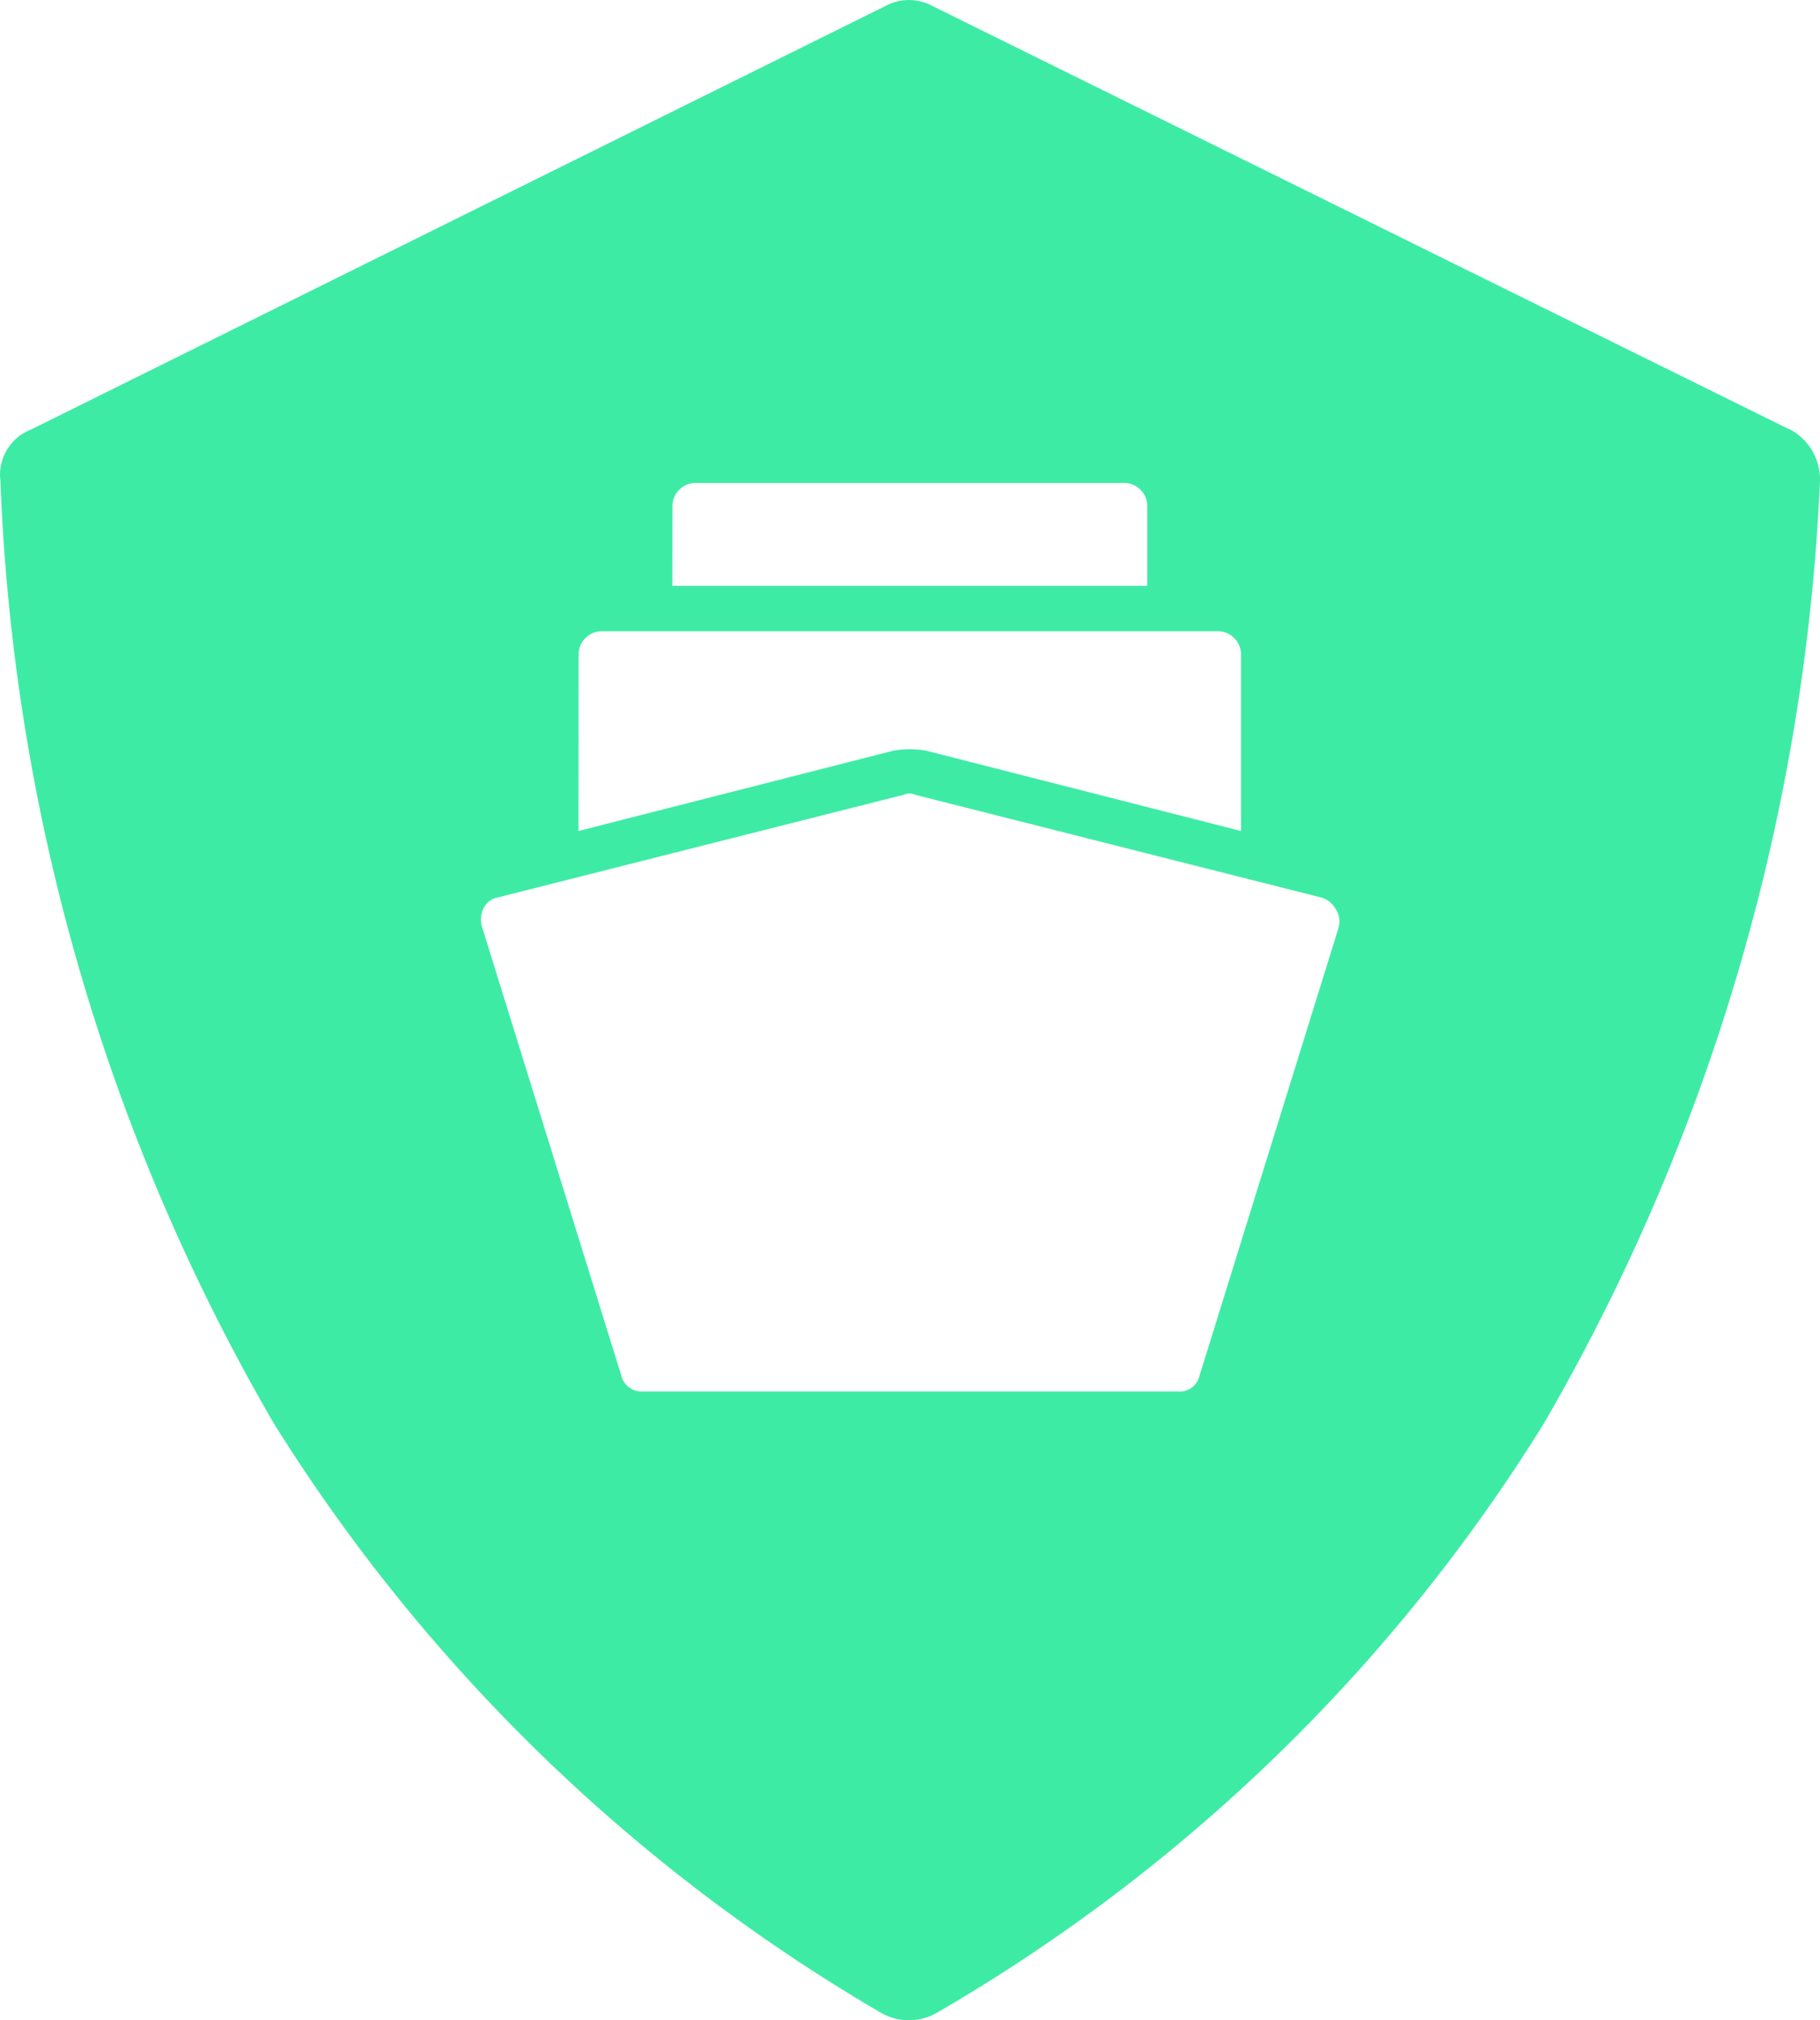
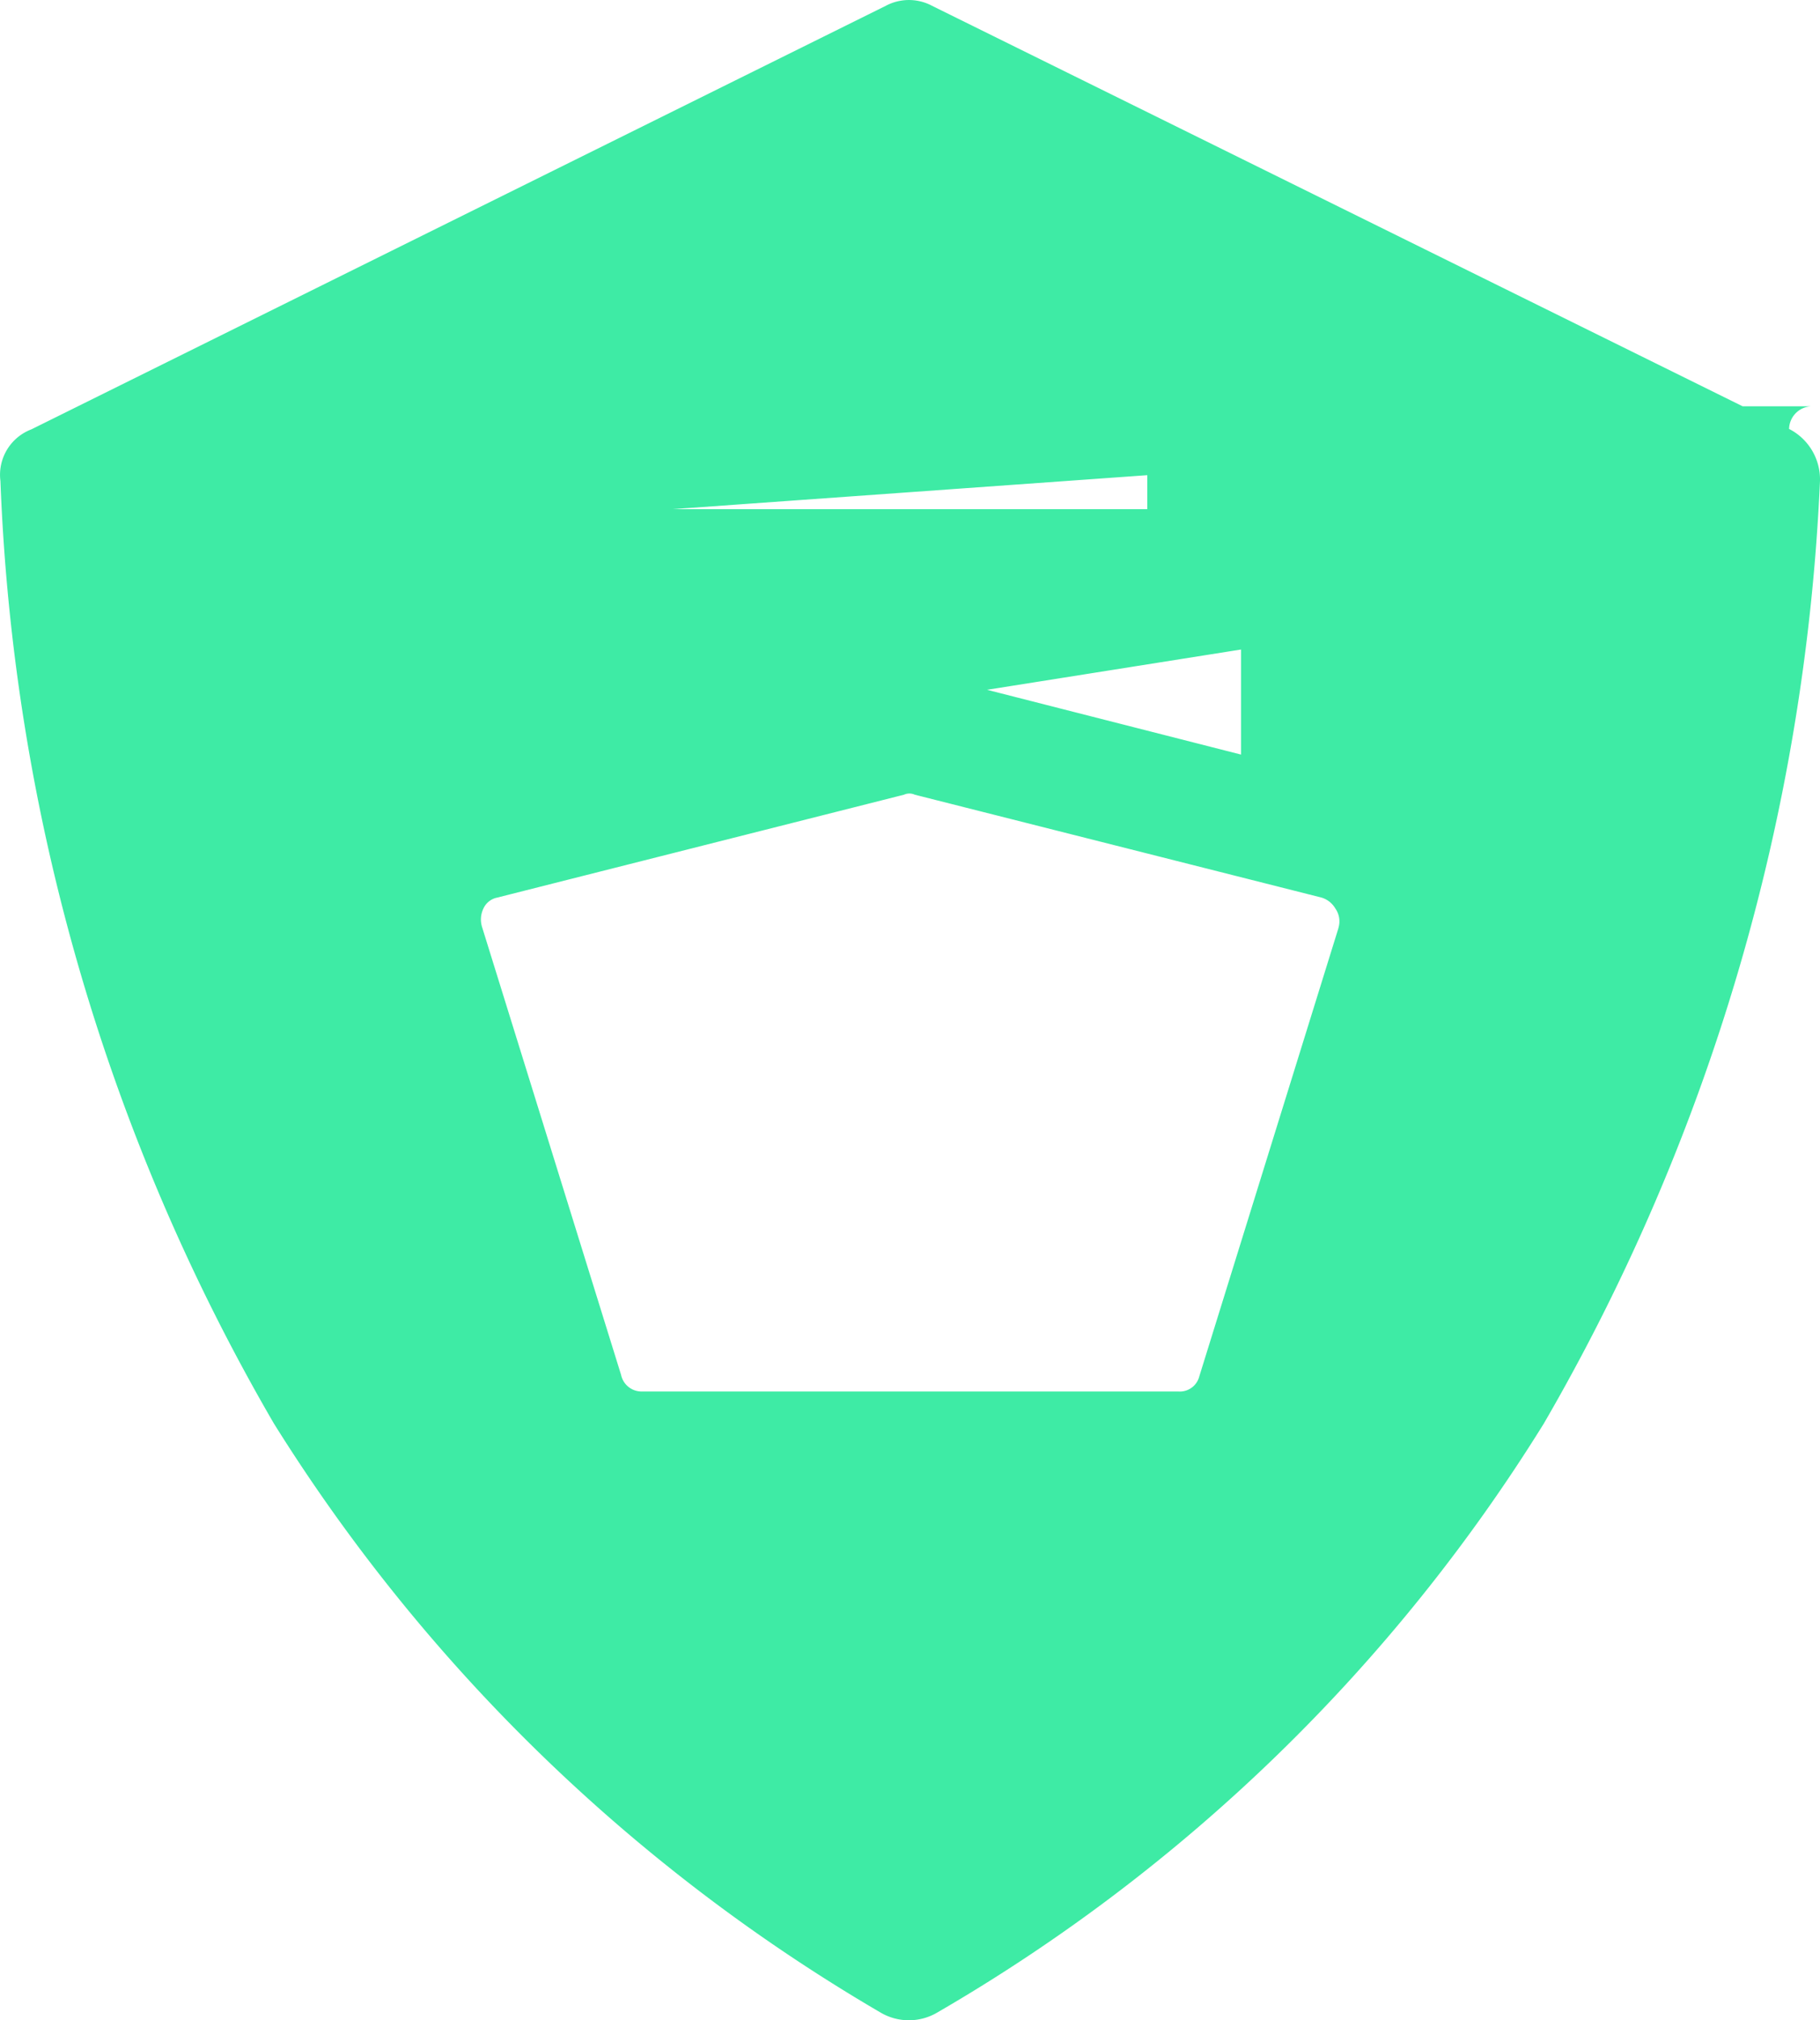
<svg xmlns="http://www.w3.org/2000/svg" width="100%" viewBox="0 0 33.723 37.411">
-   <path id="Path_266" data-name="Path 266" d="M33.149,7.948v0L17.271.108a.911.911,0,0,0-.859,0L.581,7.951a.9.9,0,0,0-.573.957A37.532,37.532,0,0,0,5.075,26.36a32.673,32.673,0,0,0,11.24,10.907,1.035,1.035,0,0,0,1.052,0A32.258,32.258,0,0,0,28.606,26.36,38.119,38.119,0,0,0,33.723,8.9a1.049,1.049,0,0,0-.573-.957m-20.69,1.42a.43.43,0,0,1,.42-.42H20.84a.43.43,0,0,1,.418.42v1.486h-8.8Zm-1.739,2.746a.431.431,0,0,1,.42-.42H22.575a.431.431,0,0,1,.42.42v3.279l-5.83-1.486a1.728,1.728,0,0,0-.616,0l-5.83,1.486ZM24.8,17.187h0l-2.578,8.3a.373.373,0,0,1-.392.28H11.9a.388.388,0,0,1-.392-.308l-2.578-8.3a.469.469,0,0,1,.028-.337.357.357,0,0,1,.252-.2l7.54-1.906a.24.24,0,0,1,.2,0l7.54,1.906a.444.444,0,0,1,.252.2.414.414,0,0,1,.057.364" transform="translate(0 0)" fill="#3eeba5" />
+   <path id="Path_266" data-name="Path 266" d="M33.149,7.948v0L17.271.108a.911.911,0,0,0-.859,0L.581,7.951a.9.9,0,0,0-.573.957A37.532,37.532,0,0,0,5.075,26.36a32.673,32.673,0,0,0,11.24,10.907,1.035,1.035,0,0,0,1.052,0A32.258,32.258,0,0,0,28.606,26.36,38.119,38.119,0,0,0,33.723,8.9a1.049,1.049,0,0,0-.573-.957a.43.43,0,0,1,.42-.42H20.84a.43.43,0,0,1,.418.42v1.486h-8.8Zm-1.739,2.746a.431.431,0,0,1,.42-.42H22.575a.431.431,0,0,1,.42.42v3.279l-5.83-1.486a1.728,1.728,0,0,0-.616,0l-5.83,1.486ZM24.8,17.187h0l-2.578,8.3a.373.373,0,0,1-.392.28H11.9a.388.388,0,0,1-.392-.308l-2.578-8.3a.469.469,0,0,1,.028-.337.357.357,0,0,1,.252-.2l7.54-1.906a.24.24,0,0,1,.2,0l7.54,1.906a.444.444,0,0,1,.252.2.414.414,0,0,1,.057.364" transform="translate(0 0)" fill="#3eeba5" />
</svg>